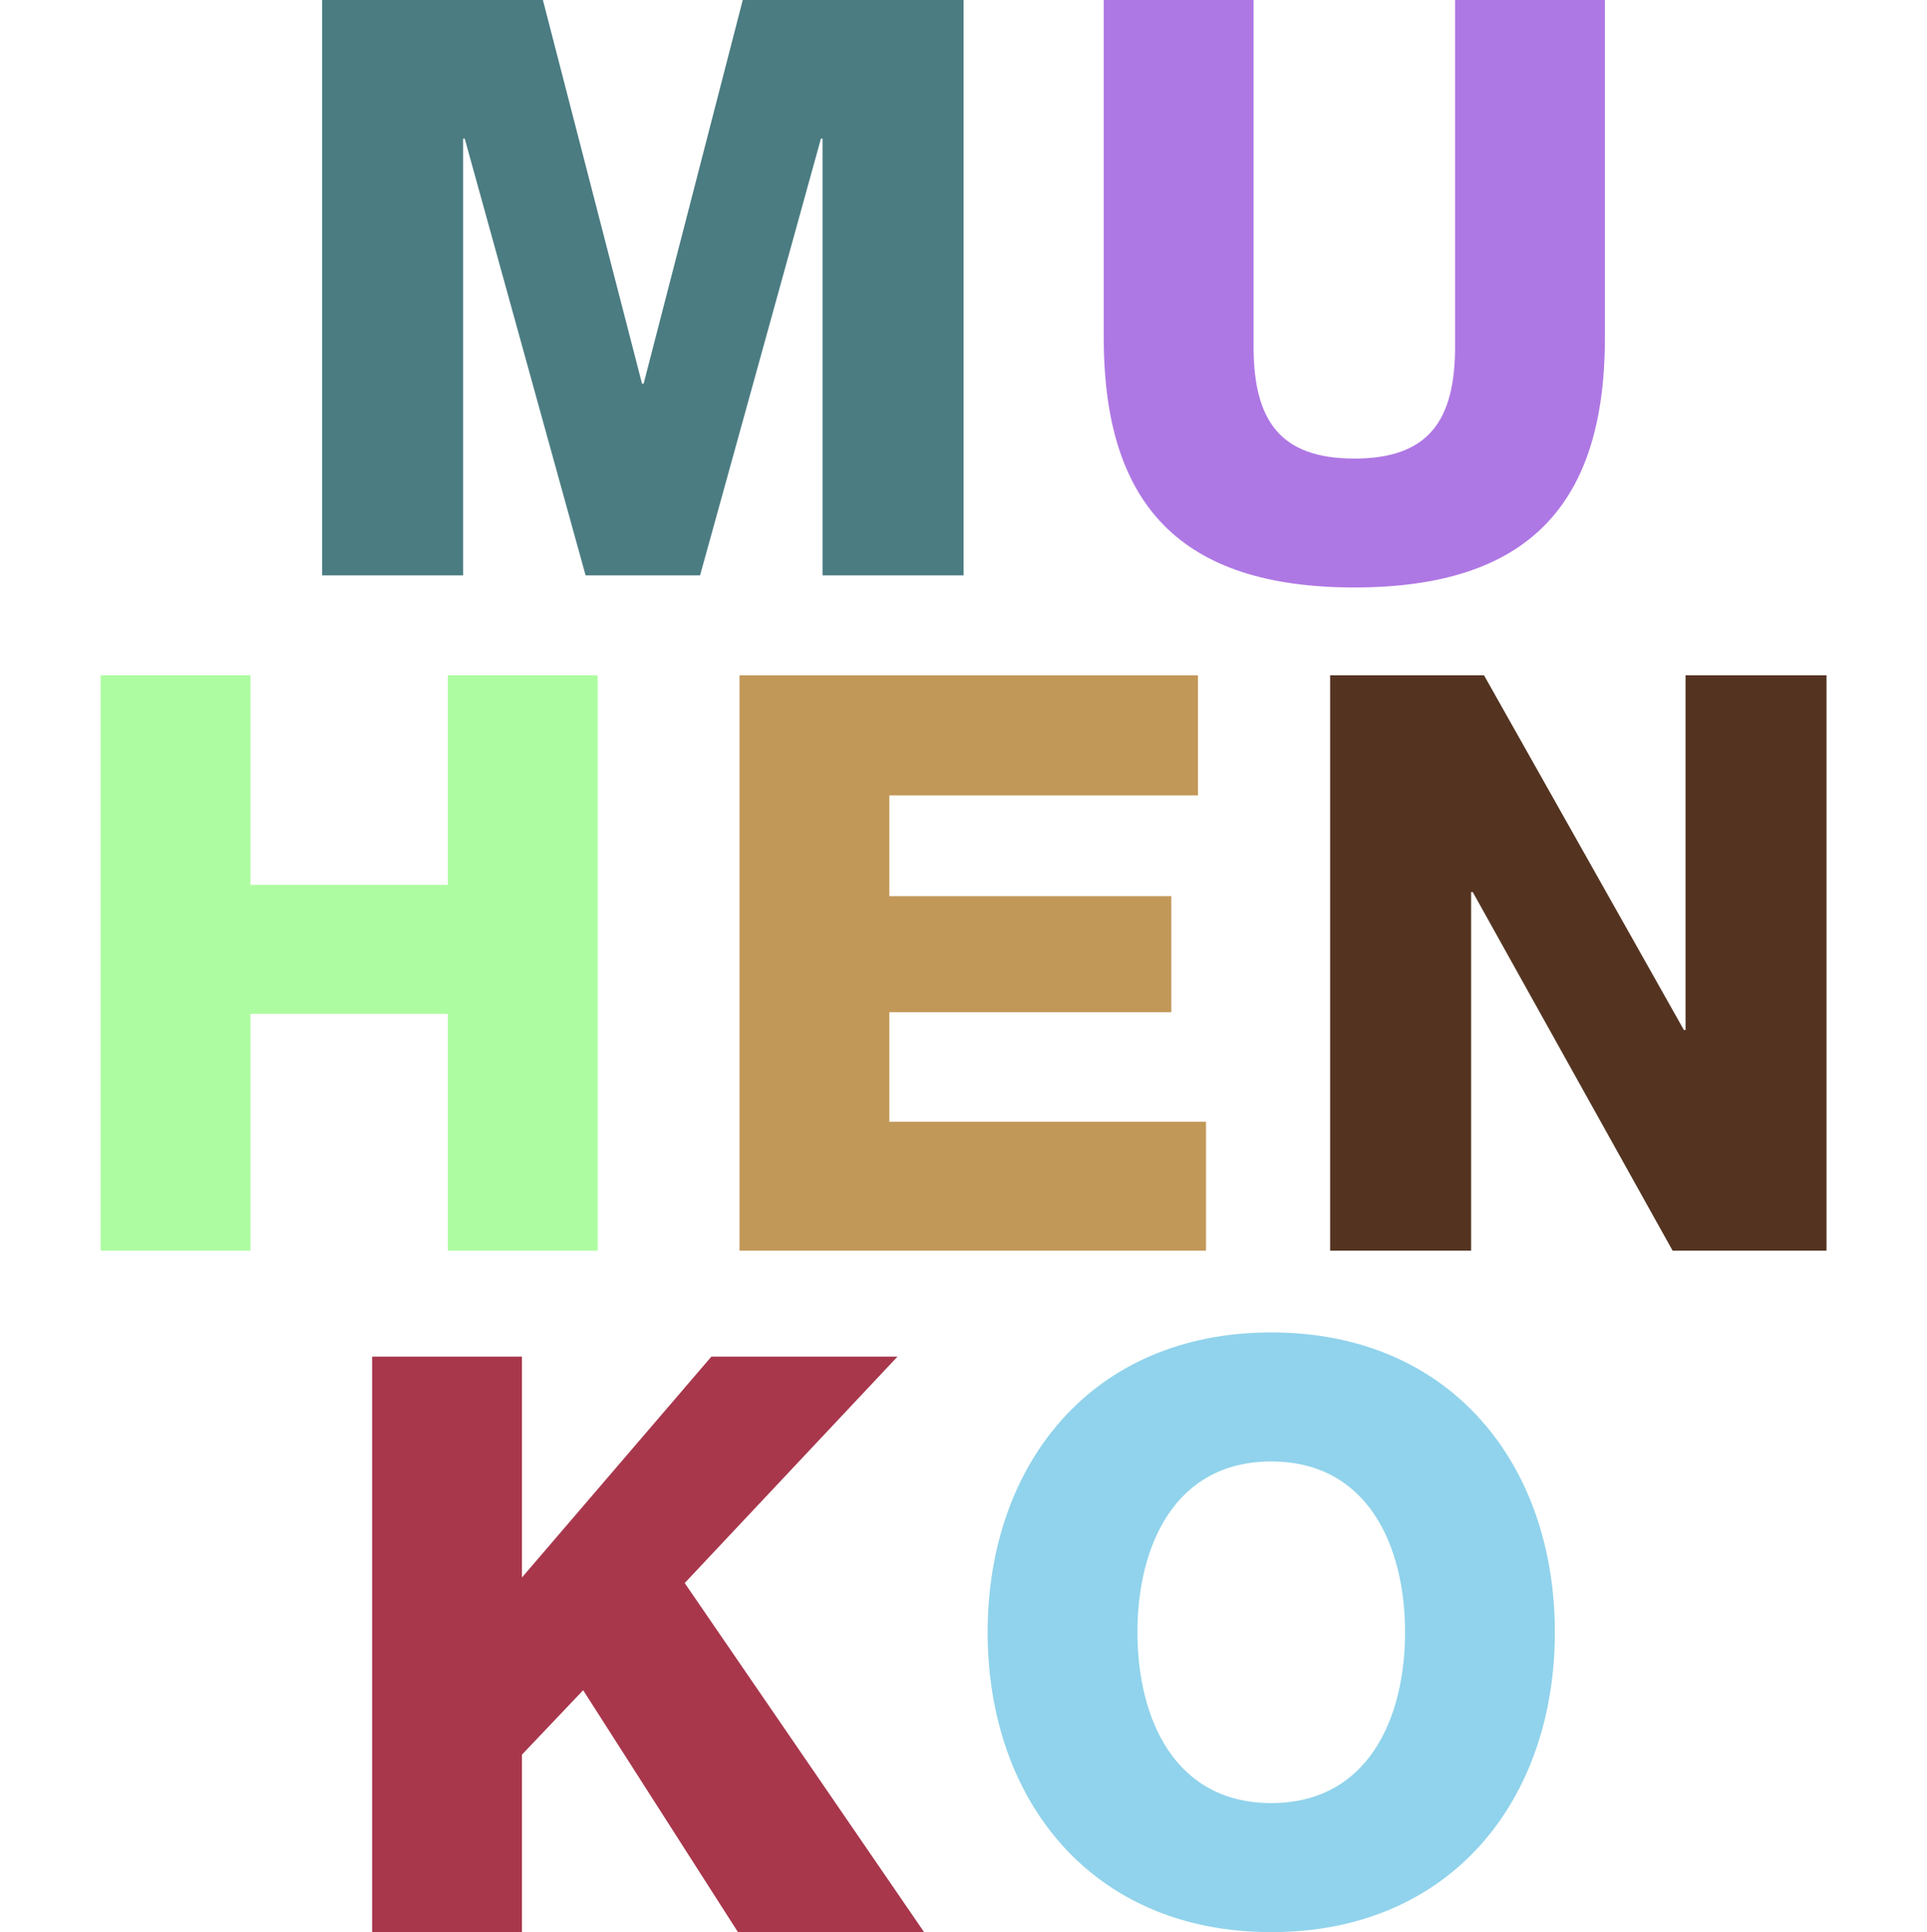
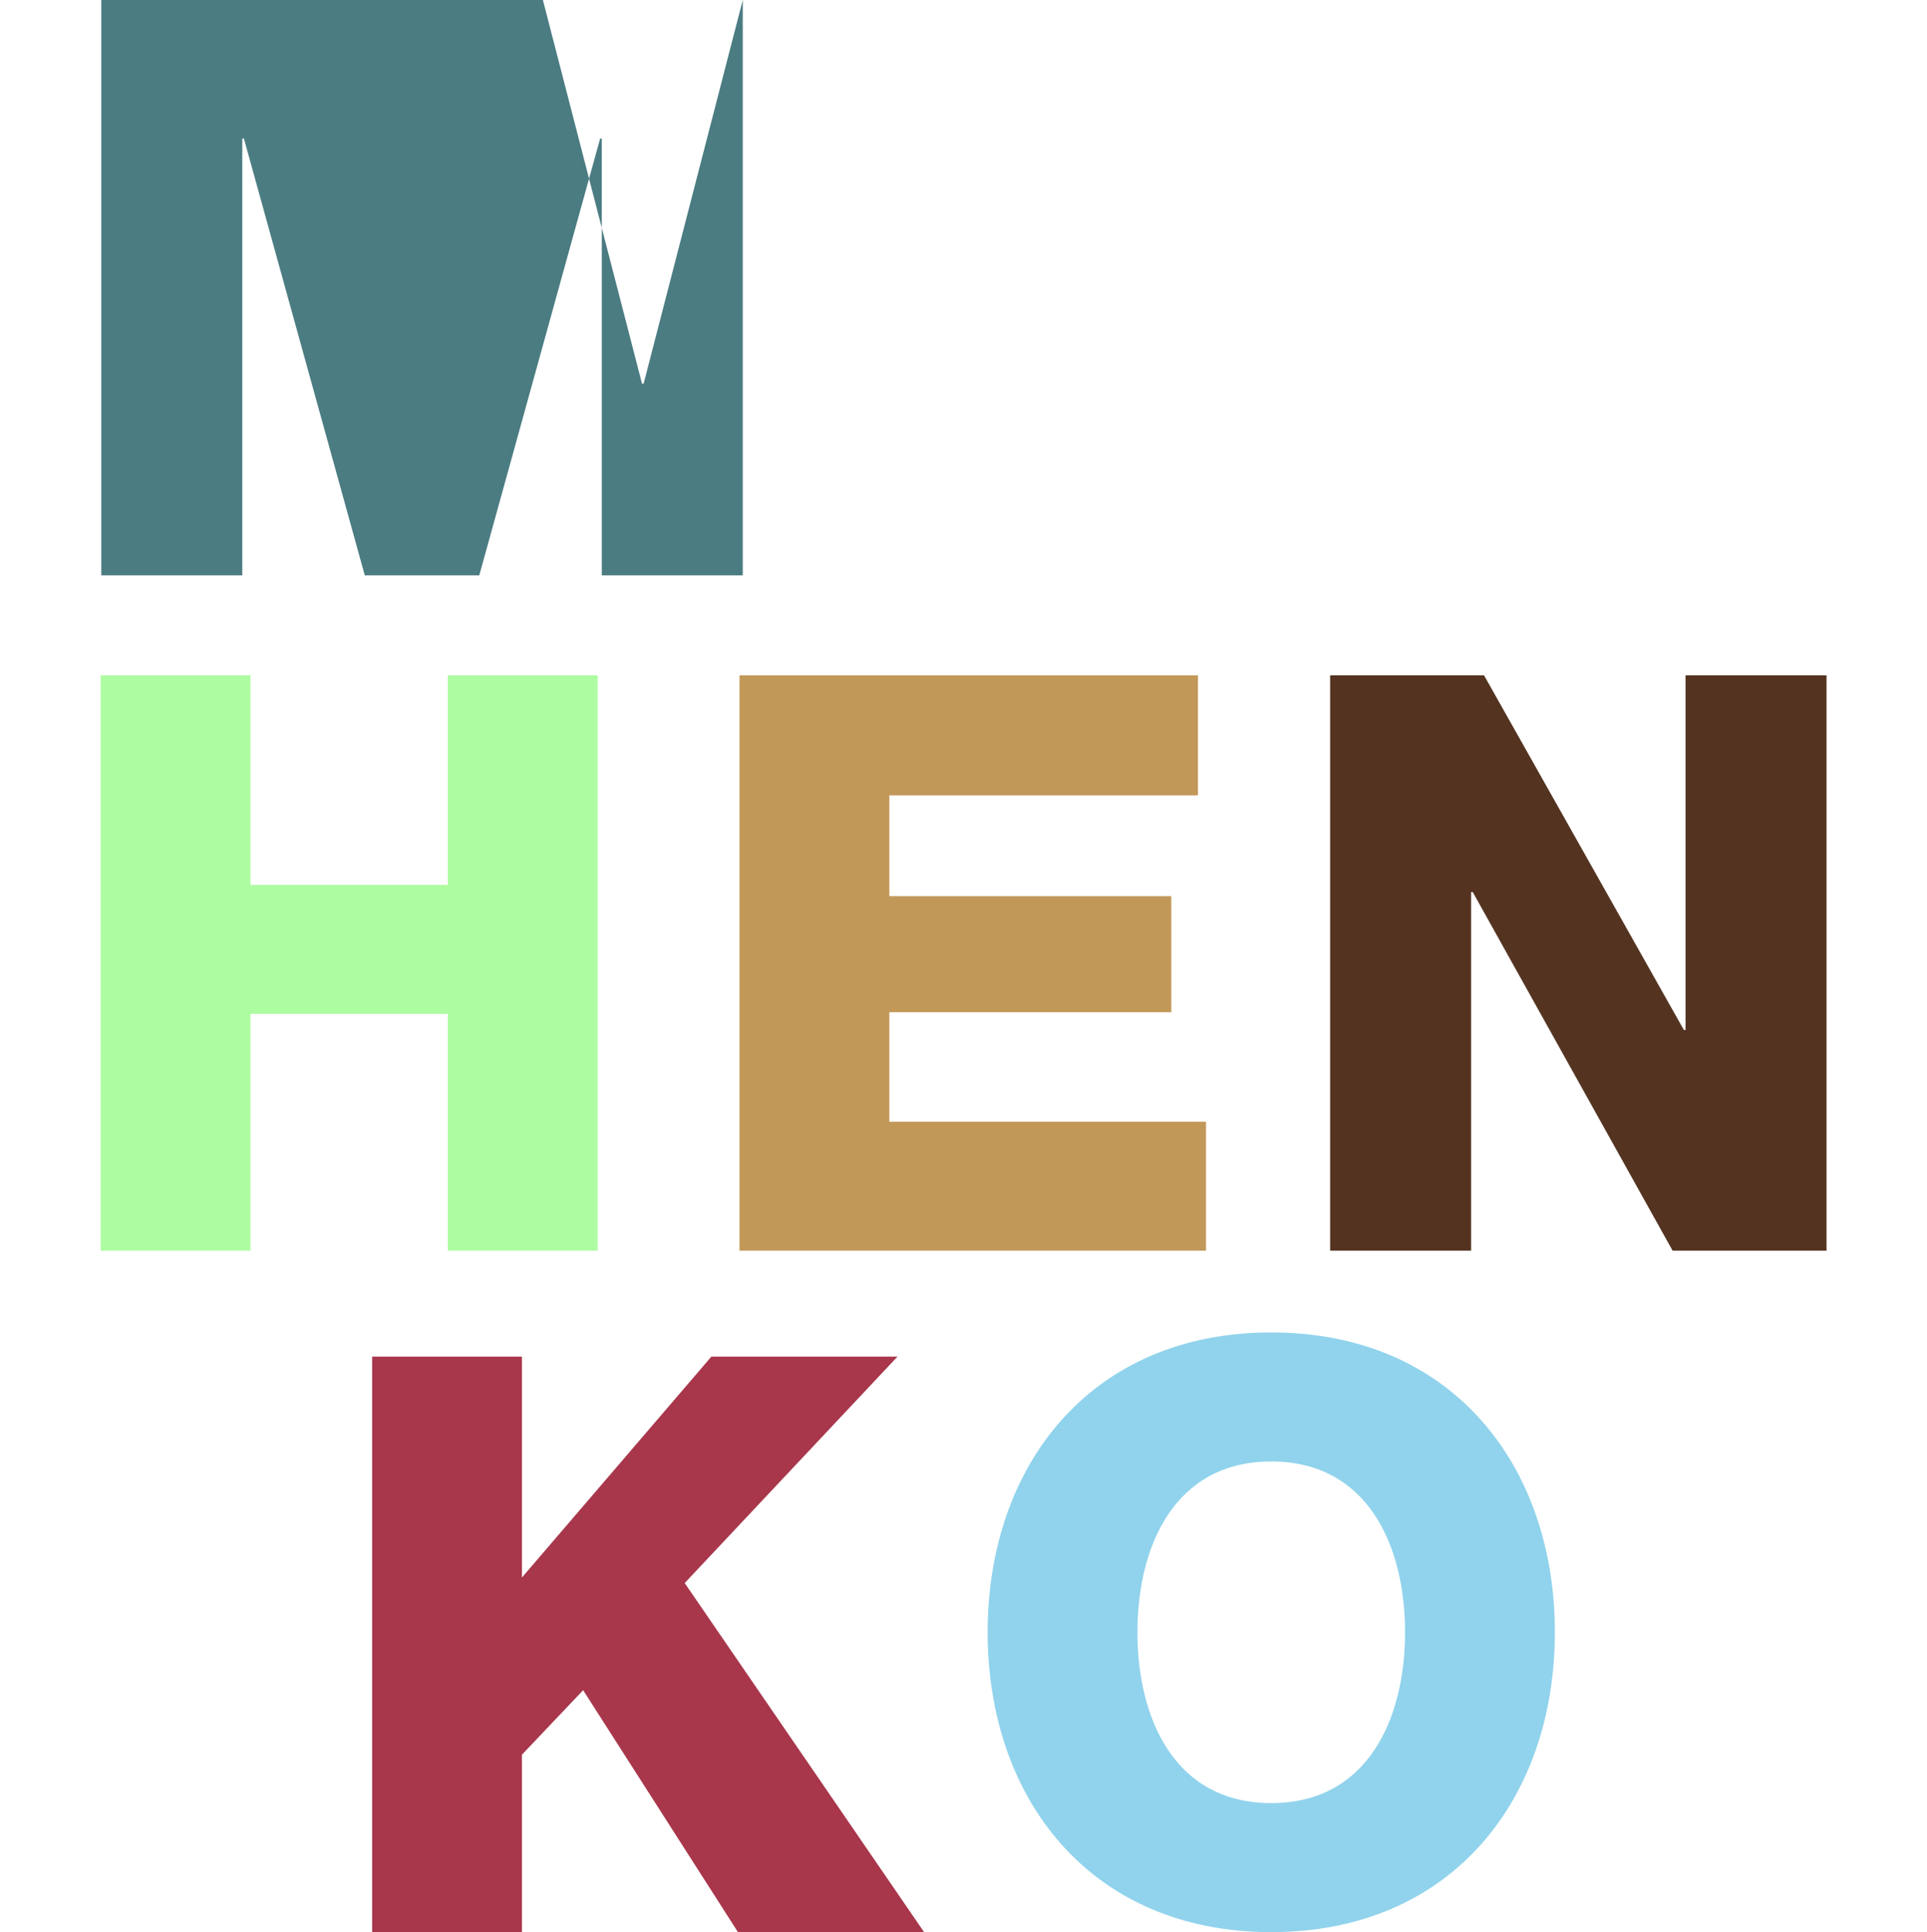
<svg xmlns="http://www.w3.org/2000/svg" id="_レイヤー_2" data-name="レイヤー 2" viewBox="0 0 141.73 142.07">
  <defs>
    <style>
      .cls-1 {
        fill: none;
      }

      .cls-2 {
        fill: #a8374c;
      }

      .cls-3 {
        fill: #543421;
      }

      .cls-4 {
        fill: #c29859;
      }

      .cls-5 {
        fill: #aefca1;
      }

      .cls-6 {
        fill: #91d3ec;
      }

      .cls-7 {
        fill: #ae78e4;
      }

      .cls-8 {
        fill: #4b7c82;
      }
    </style>
  </defs>
  <g id="logo">
    <g>
-       <rect class="cls-1" y=".17" width="141.73" height="141.73" />
      <g>
        <g>
-           <path class="cls-8" d="M23.69,0h16.24l7.29,28.21h.12L54.63,0h16.24v42.31h-10.37V10.19h-.12l-8.89,32.12h-8.42l-8.89-32.12h-.12v32.12h-10.37V0Z" />
-           <path class="cls-7" d="M118.04,24.83c0,12.27-5.63,18.37-18.43,18.37s-18.43-6.1-18.43-18.37V0h11.02v25.48c0,5.45,1.96,8.24,7.41,8.24s7.41-2.78,7.41-8.24V0h11.02v24.83Z" />
+           <path class="cls-8" d="M23.69,0h16.24l7.29,28.21h.12L54.63,0v42.31h-10.37V10.19h-.12l-8.89,32.12h-8.42l-8.89-32.12h-.12v32.12h-10.37V0Z" />
        </g>
        <g>
          <path class="cls-5" d="M7.4,49.66h11.02v15.41h14.52v-15.41h11.02v42.31h-11.02v-17.42h-14.52v17.42H7.4v-42.31Z" />
          <path class="cls-4" d="M54.39,49.66h33.72v8.83h-22.7v7.41h20.74v8.53h-20.74v8.06h23.29v9.48h-34.31v-42.31Z" />
          <path class="cls-3" d="M97.83,49.66h11.32l14.7,26.08h.12v-26.08h10.37v42.31h-11.32l-14.7-26.37h-.12v26.37h-10.37v-42.31Z" />
        </g>
        <g>
          <path class="cls-2" d="M27.37,99.76h11.02v16.24l13.93-16.24h13.69l-15.65,16.65,17.6,25.66h-13.69l-11.38-17.78-4.5,4.74v13.04h-11.02v-42.31Z" />
          <path class="cls-6" d="M93.5,97.98c13.28,0,20.86,9.78,20.86,22.05s-7.59,22.05-20.86,22.05-20.86-9.78-20.86-22.05,7.59-22.05,20.86-22.05ZM93.5,132.59c7.11,0,9.84-6.22,9.84-12.56s-2.73-12.56-9.84-12.56-9.84,6.22-9.84,12.56,2.73,12.56,9.84,12.56Z" />
        </g>
      </g>
    </g>
  </g>
</svg>